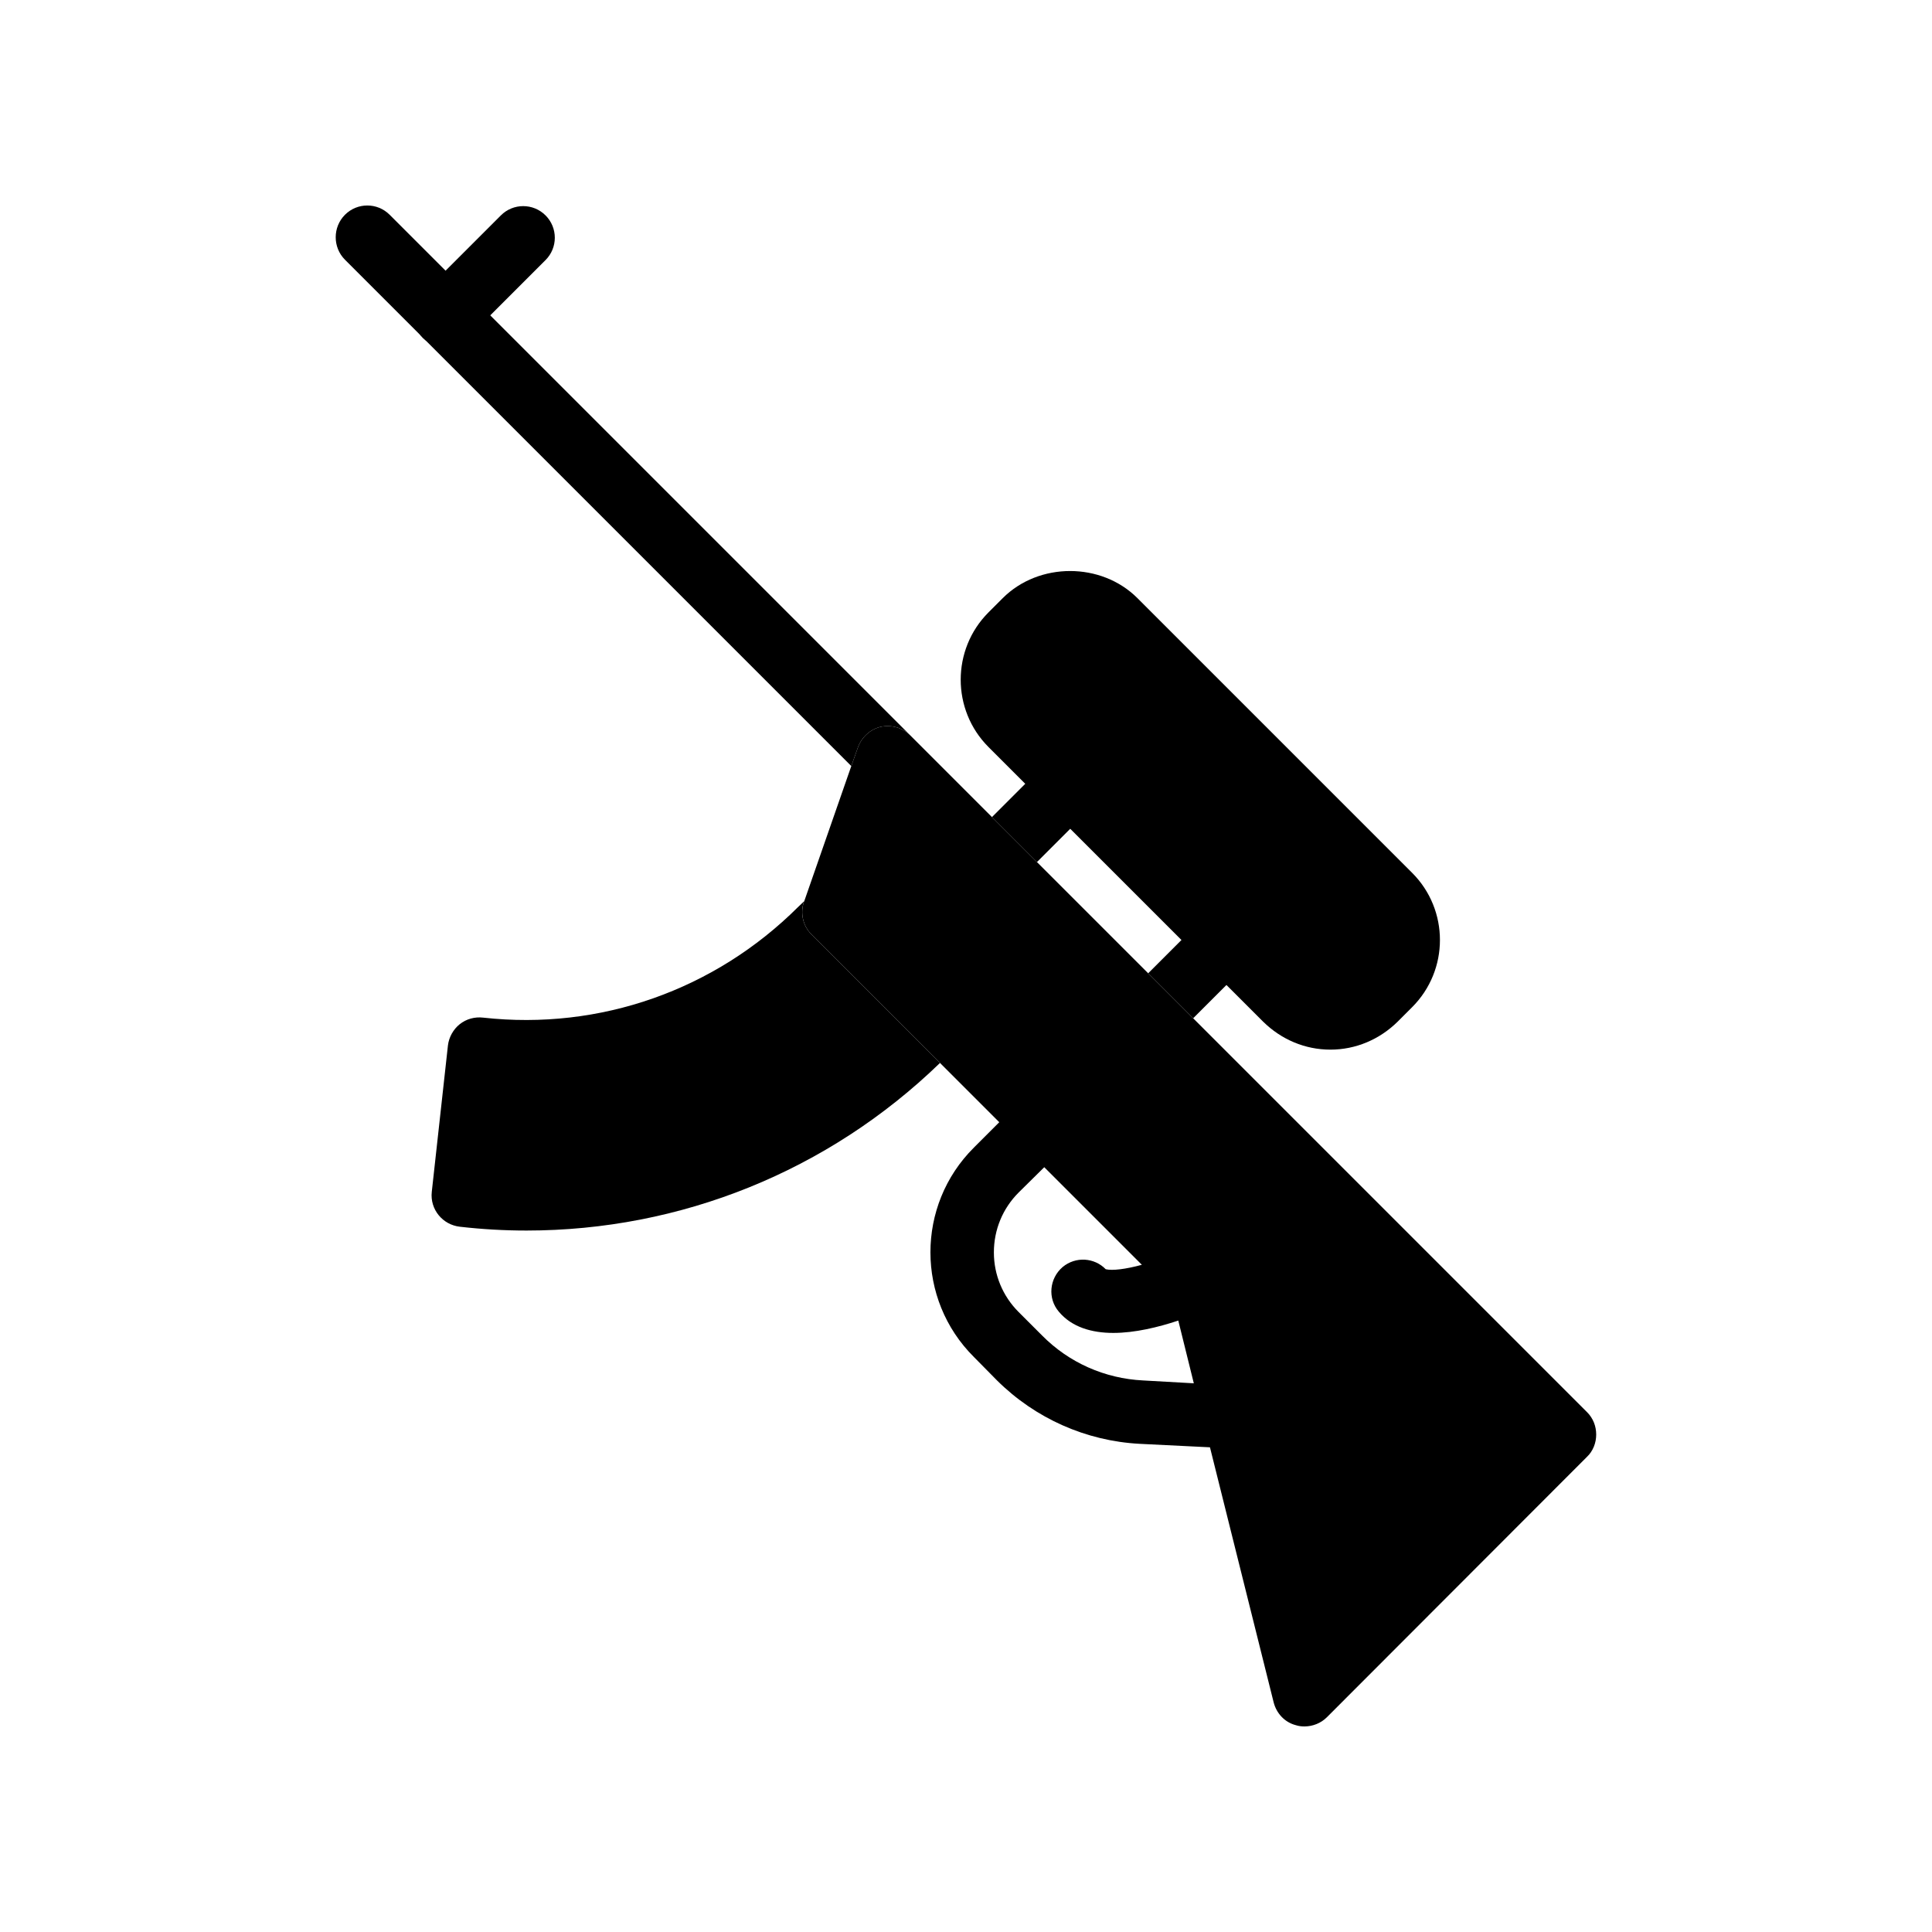
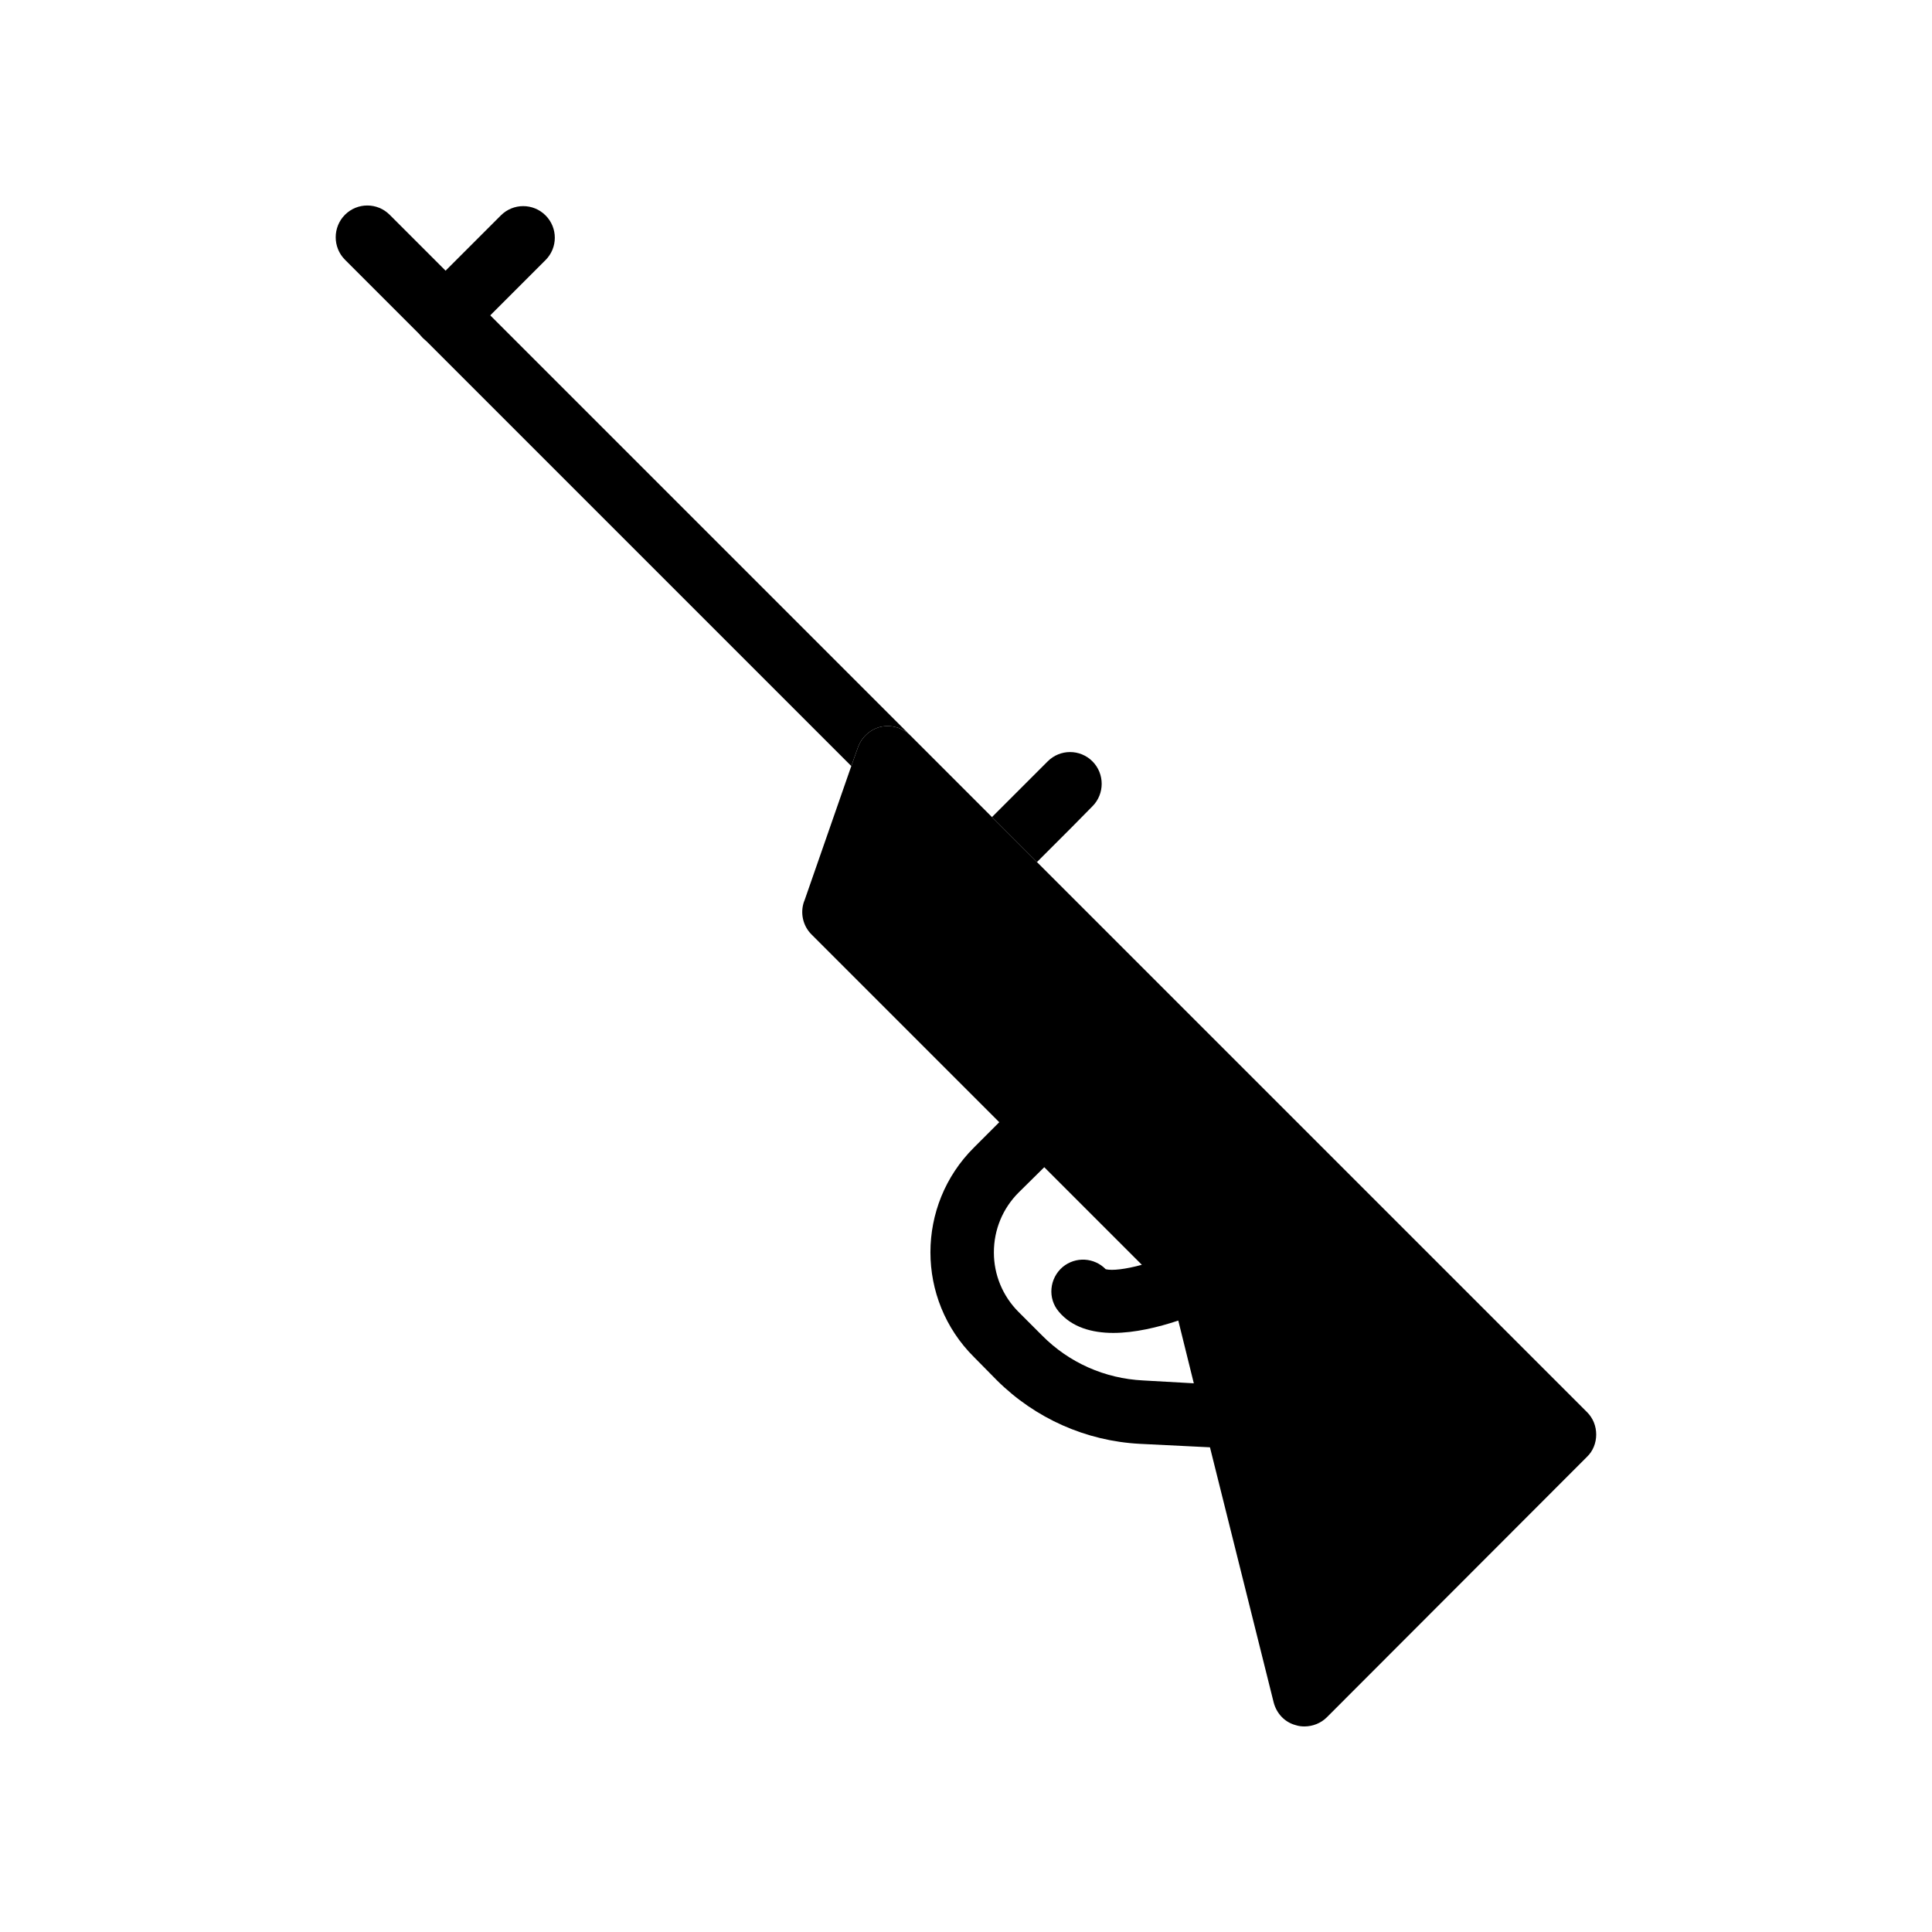
<svg xmlns="http://www.w3.org/2000/svg" fill="#000000" width="800px" height="800px" version="1.1" viewBox="144 144 512 512">
  <g>
    <path d="m564.58 518.23-179.36-179.36c-2.016-2.016-4.953-2.856-7.809-2.266-2.769 0.672-5.039 2.688-6.047 5.457l-1.762 4.953-12.426 35.688-0.082 0.168c-1.09 3.023-0.336 6.465 1.93 8.734l49.793 49.793-6.719 6.719c-15.367 15.281-15.367 40.223 0 55.504l6.129 6.215c10.16 10.078 23.594 16.039 37.785 16.793l18.641 0.922 16.879 67.594c0.754 2.938 2.938 5.289 5.879 6.047 0.754 0.246 1.512 0.332 2.266 0.332 2.184 0 4.367-0.84 5.961-2.434l68.938-69.023c1.594-1.512 2.434-3.695 2.434-5.879 0.004-2.266-0.836-4.367-2.43-5.961zm-117.64-8.398c-10.16-0.504-19.648-4.703-26.785-11.922l-6.215-6.215c-4.199-4.199-6.551-9.824-6.551-15.785 0-6.047 2.352-11.672 6.551-15.871l6.801-6.719 25.863 25.863c-4.281 1.176-7.894 1.594-9.574 1.176-3.023-3.106-7.977-3.441-11.418-0.586-3.527 3.023-4.031 8.312-1.008 11.84 3.441 4.113 8.734 5.625 14.441 5.625 5.711 0 11.922-1.512 17.215-3.273l4.113 16.625z" />
    <path d="m385.22 338.87c-2.016-2.016-4.953-2.856-7.809-2.266-2.769 0.672-5.039 2.688-6.047 5.457l-1.762 4.953-134.18-134.18c-3.273-3.273-3.273-8.648 0-11.922 3.273-3.273 8.566-3.273 11.84 0z" />
    <path d="m262.04 236.01c-2.184 0-4.281-0.84-5.961-2.434-3.273-3.273-3.273-8.566 0-11.84l20.656-20.656c3.273-3.273 8.566-3.273 11.84 0 3.273 3.273 3.273 8.566 0 11.84l-20.656 20.656c-1.598 1.594-3.695 2.434-5.879 2.434z" />
-     <path d="m393.11 425.69c-29.641 28.719-68.77 44.418-109.58 44.418-5.879 0-11.754-0.336-17.633-1.008-4.617-0.504-7.977-4.617-7.473-9.238l4.281-38.793c0.25-2.184 1.426-4.281 3.106-5.625 1.762-1.426 4.031-2.016 6.215-1.762 30.984 3.441 61.379-7.305 83.465-29.305l1.594-1.512c-1.09 3.023-0.336 6.465 1.93 8.734z" />
-     <path d="m518.23 410.91-3.863 3.863c-4.785 4.703-11.082 7.391-17.801 7.391s-13.016-2.688-17.801-7.391l-72.801-72.801c-9.824-9.824-9.824-25.863 0-35.688l3.777-3.777c9.574-9.574 26.113-9.574 35.688 0l72.801 72.801c9.824 9.824 9.824 25.777 0 35.602z" />
-     <path d="m474.9 399.07-5.879 5.961-8.816 8.816-11.922-11.922 14.777-14.777c3.273-3.273 8.566-3.273 11.84 0 3.273 3.273 3.273 8.648 0 11.922z" />
    <path d="m433.5 357.68-5.879 5.961-8.816 8.816-11.922-11.922 14.777-14.777c3.273-3.273 8.566-3.273 11.84 0 3.277 3.273 3.277 8.645 0 11.922z" />
  </g>
</svg>